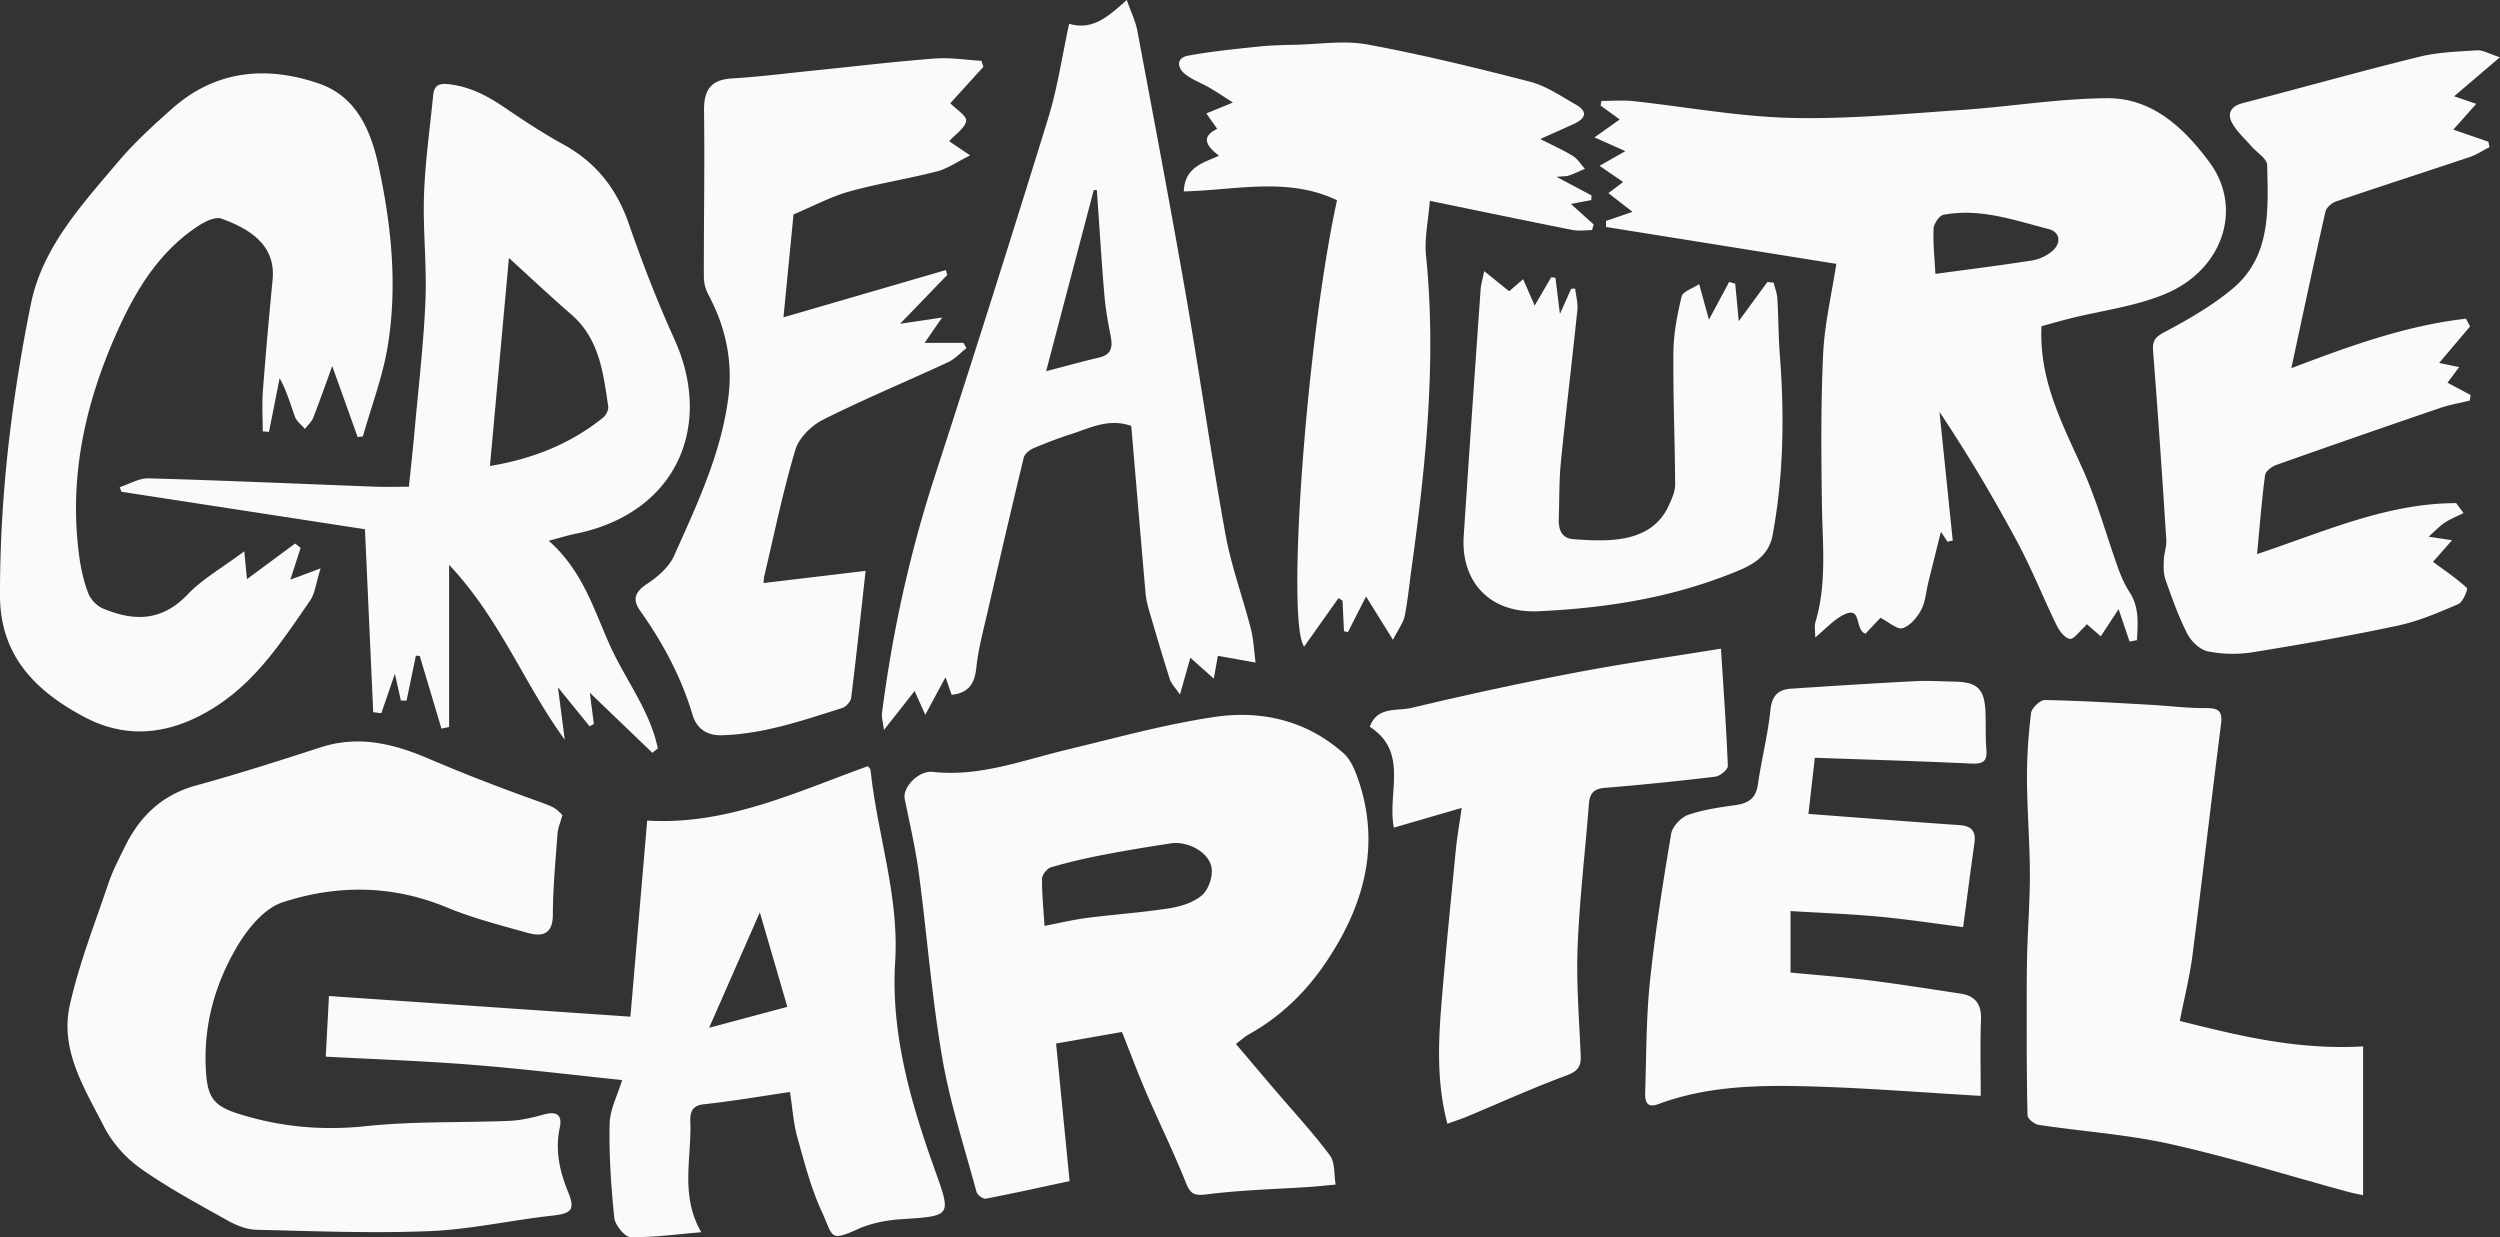
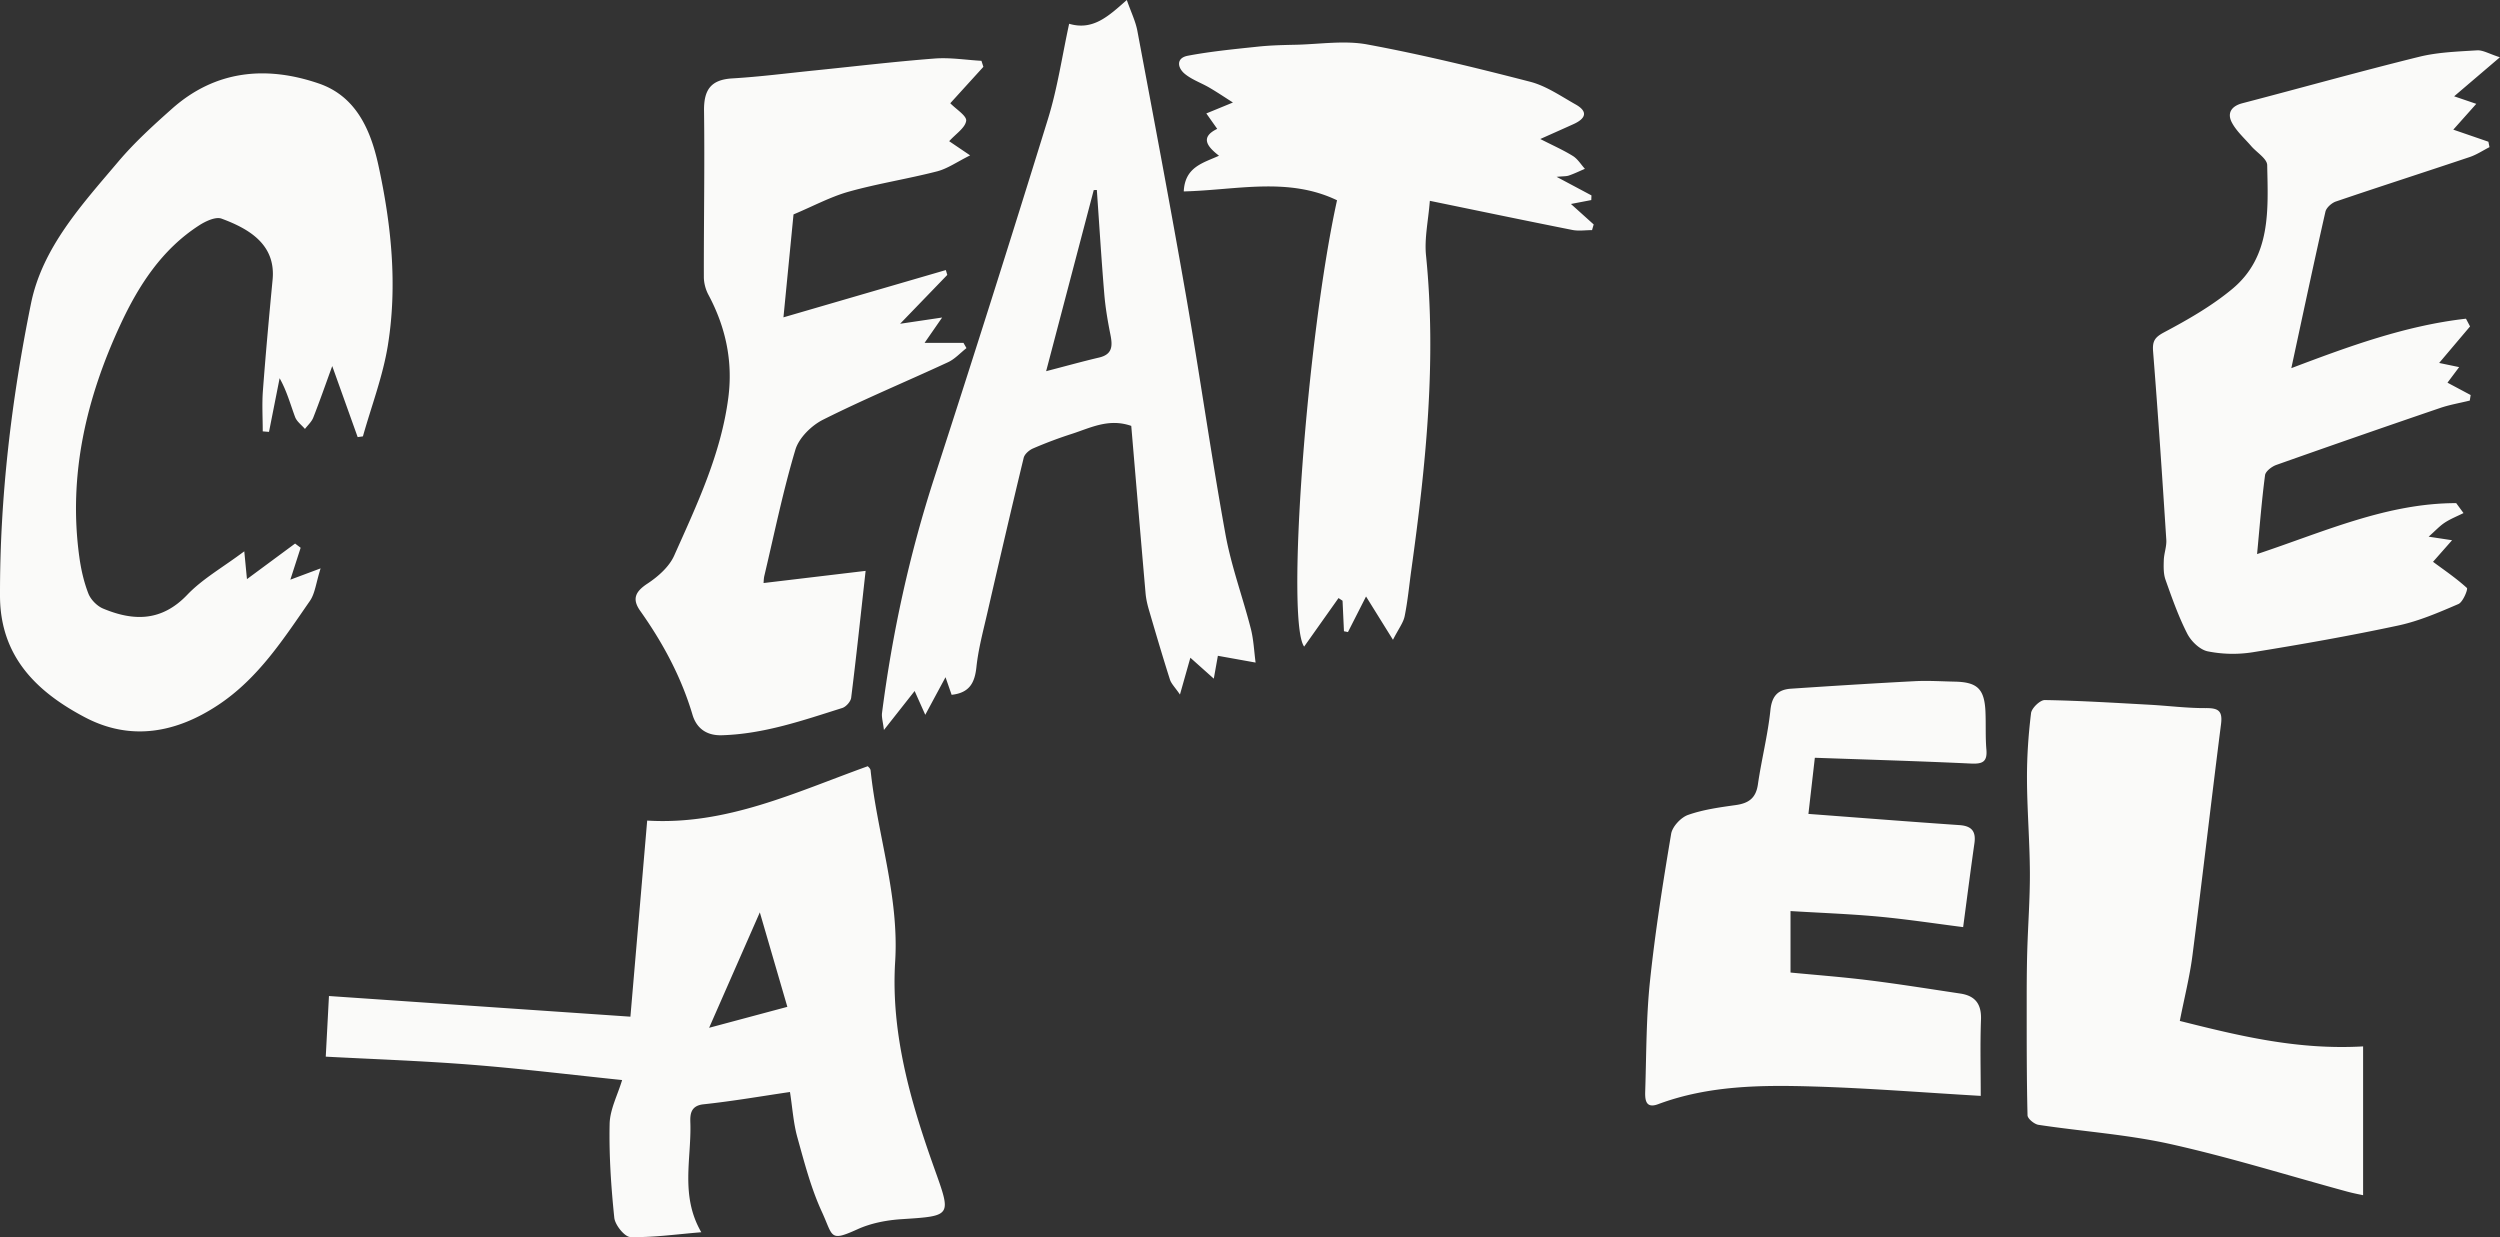
<svg xmlns="http://www.w3.org/2000/svg" xml:space="preserve" style="fill-rule:evenodd;clip-rule:evenodd;stroke-linejoin:round;stroke-miterlimit:2" viewBox="0 0 2730 1351">
  <rect x="0" y="0" width="2730" height="1351" fill="#333333" stroke="none" />
-   <path d="M511.859 73.253c8.578-1.165 17.092-2.22 25.562-3.55 1.871-.294 3.873-1.228 5.315-2.455 2.517-2.142 2.099-5.07-.883-5.836-9.119-2.341-18.217-5.64-27.869-3.782-1.109.214-2.553 2.376-2.609 3.687-.17 3.916.273 7.856.484 11.936Zm51.352 97.251-2.903-8.585-4.713 7.183-3.709-3.215c-.013.016-.344.509-.77.892-1.242 1.112-2.74 3.221-3.738 3.014-1.375-.286-2.754-2.153-3.488-3.656-3.557-7.299-6.559-14.887-10.396-22.031-6.262-11.658-13.02-23.052-20.559-34.358l3.505 34.038-1.378.305-1.749-2.641c-1.128 4.536-2.245 8.997-3.347 13.463-.595 2.418-.728 5.075-1.867 7.199-1.068 1.995-2.935 4.225-4.922 4.842-1.42.441-3.614-1.611-5.849-2.746l-3.976 4.209c-2.962-1.076-.786-7.55-5.856-4.961-2.543 1.298-4.572 3.606-7.424 5.942 0-1.88-.254-3.021.039-3.998 3.086-10.26 1.879-20.717 1.734-31.16-.185-13.289-.305-26.603.327-39.869.378-7.908 2.252-15.744 3.478-23.771l-60.897-9.752-.006-1.595 7.003-2.408-6.379-4.948c1.759-1.328 2.889-2.179 3.898-2.94l-6.227-4.282 6.812-3.882-8.162-3.638 6.688-4.744-5.079-3.675c.079-.405.159-.809.24-1.214 2.785 0 5.597-.252 8.351.043 13.877 1.486 27.714 4.076 41.612 4.433 15.028.386 30.121-1.079 45.162-2.085 12.926-.865 25.816-3.054 38.73-3.115 11.914-.056 20.32 7.991 26.933 16.919 8.936 12.065 3.696 28.309-11.499 34.762-7.987 3.391-16.961 4.451-25.483 6.595-2.681.675-5.336 1.452-7.431 2.027-.69 14.419 5.637 25.985 10.985 37.98 3.761 8.434 6.206 17.45 9.343 26.169.781 2.169 1.761 4.323 3.005 6.257 2.62 4.074 2.102 8.333 1.918 12.613l-1.956.384ZM276.249 245.686c3.86-.735 7.563-1.63 11.319-2.116 7.237-.936 14.54-1.411 21.741-2.548 3.029-.478 6.411-1.534 8.621-3.477 1.718-1.511 2.884-4.979 2.491-7.267-.706-4.12-6.319-7.078-10.744-6.413-6.081.915-12.153 1.924-18.19 3.093-4.55.881-9.084 1.928-13.526 3.24-1.038.306-2.361 1.973-2.371 3.024-.039 4.125.395 8.253.659 12.464Zm50.604 31.217c3.478 4.102 6.773 8.006 10.087 11.893 4.962 5.821 10.189 11.441 14.758 17.555 1.423 1.906 1.077 5.131 1.542 7.752-2.336.212-4.668.471-7.007.627-8.898.595-17.842.801-26.673 1.915-3.269.412-4.578.374-5.889-2.93-3.181-8.021-7.018-15.777-10.434-23.708-2.285-5.302-4.3-10.722-6.505-16.261l-17.429 3.054 3.571 36.384c-7.604 1.63-14.862 3.252-22.163 4.646-.707.135-2.236-.989-2.451-1.78-3.185-11.813-7.019-23.532-9.082-35.55-2.77-16.141-4.013-32.539-6.178-48.791-.88-6.607-2.426-13.126-3.736-19.671-.586-2.929 3.59-7.494 7.449-7.073 12.308 1.345 23.553-3.009 35.125-5.795 13.032-3.139 26.021-6.741 39.241-8.723 12.452-1.866 24.448.861 34.254 9.59 1.629 1.451 2.721 3.759 3.499 5.878 6.546 17.858 2.083 34.089-8.001 49.176-5.314 7.951-12.103 14.607-20.604 19.309-.986.545-1.831 1.346-3.374 2.503ZM148.744 216.397c-.533 1.943-1.184 3.389-1.293 4.874-.526 7.127-1.214 14.265-1.233 21.4-.014 5.28-2.8 5.953-6.695 4.859-7.189-2.02-14.493-3.877-21.364-6.73-14.418-5.987-29.099-6.028-43.455-1.337-4.73 1.545-9.062 6.788-11.817 11.391-5.957 9.955-9.094 20.968-8.443 32.852.393 7.168 1.871 9.524 8.496 11.631 11.059 3.514 22.188 4.556 33.883 3.313 12.54-1.332 25.263-.873 37.898-1.397 3.029-.126 6.082-.844 9.02-1.663 3.347-.934 5.054-.077 4.301 3.482-1.265 5.966-.063 11.43 2.203 16.976 1.989 4.871.831 5.721-4.47 6.307-10.737 1.187-21.394 3.626-32.144 4.062-15.263.619-30.583.005-45.871-.361-2.536-.06-5.253-1.154-7.518-2.425-7.819-4.388-15.773-8.646-23.074-13.804-3.922-2.771-7.517-6.822-9.688-11.094-5.086-10.005-11.66-20.179-9.03-32.004 2.437-10.957 6.595-21.543 10.2-32.224 1.164-3.448 2.884-6.721 4.506-9.998 3.95-7.972 9.829-13.513 18.716-15.956 11.046-3.034 21.972-6.526 32.87-10.067 10.026-3.259 19.284-1.021 28.555 2.948 8.396 3.595 16.918 6.921 25.503 10.04 7.627 2.773 7.699 2.576 9.944 4.925ZM134.595 69.045l-5.023 55.013c11.244-1.859 21.269-5.808 29.969-12.83.761-.613 1.45-2.02 1.315-2.932-1.311-8.872-2.331-17.861-9.791-24.33-5.499-4.769-10.798-9.767-16.47-14.921Zm-38.073 71.744a549453.58 549453.58 0 0 0-64.391-9.911l-.476-1.209c2.55-.822 5.12-2.414 7.644-2.343 19.96.562 39.91 1.454 59.865 2.208 2.807.106 5.622.014 8.983.014.511-5.026 1.059-9.929 1.499-14.841 1.026-11.44 2.387-22.868 2.872-34.332.393-9.286-.695-18.631-.382-27.925.296-8.777 1.539-17.524 2.413-26.281.254-2.535 1.147-3.435 4.24-3.067 5.535.658 10.033 3.024 14.482 6.034 5.094 3.446 10.233 6.879 15.621 9.828 8.633 4.726 14.147 11.632 17.375 20.936 3.592 10.354 7.551 20.626 12.079 30.602 10.414 22.942.664 46.042-26.172 51.495-2.047.415-4.049 1.049-7.058 1.841 8.867 7.782 11.86 17.933 16.072 27.395 4.112 9.237 10.689 17.401 12.792 27.517l-1.441 1.17-16.547-15.889 1.066 8.252-1.113.629-8.384-10.317 1.797 13.845c-10.739-14.702-17.096-31.949-30.579-46.237v42.889l-2.026.419-5.742-19.213c-.343-.02-.685-.041-1.028-.06l-2.452 11.867-1.516-.013-1.573-7.081c-1.325 3.841-2.463 7.136-3.599 10.432l-2.136-.278-2.185-48.376Z" style="fill:#fafaf9;fill-rule:nonzero" transform="matrix(4.129 0 0 4.129 0 -3.382)" />
  <path d="m94.592 116.417-6.724-18.783c-1.738 4.769-3.291 9.241-5.023 13.642-.437 1.111-1.447 1.996-2.193 2.985-.894-1.045-2.159-1.951-2.611-3.161-1.258-3.367-2.178-6.86-4.09-10.25l-2.808 14.188-1.655-.132c0-3.595-.225-7.206.044-10.779.737-9.79 1.628-19.569 2.562-29.343.878-9.182-6.023-13.386-13.493-16.139-1.561-.575-4.198.662-5.895 1.754-9.894 6.364-16.064 15.942-20.852 26.253-9.036 19.459-13.853 39.84-10.873 61.481.451 3.277 1.195 6.589 2.391 9.657.629 1.615 2.288 3.31 3.895 3.98 8.075 3.369 15.484 3.445 22.255-3.643 4.022-4.211 9.329-7.197 15.084-11.5l.708 7.355c4.401-3.253 8.564-6.331 12.729-9.408l1.472 1.111c-.875 2.707-1.749 5.415-2.726 8.444l8.006-2.994c-1.232 3.888-1.471 6.644-2.838 8.616-6.97 10.049-13.59 20.391-24.113 27.419-11.299 7.546-23.342 9.695-35.385 3.351C9.825 183.867.035 174.551 0 158.4c-.054-26.095 3.031-51.893 8.201-77.325 3.009-14.801 13.496-26.172 23.063-37.489 4.281-5.063 9.254-9.594 14.227-14.012 11.491-10.212 24.927-11.43 38.82-6.676 9.83 3.363 13.717 12.235 15.762 21.614 3.422 15.694 5.073 31.647 2.516 47.592-1.313 8.183-4.35 16.091-6.607 24.123l-1.39.19ZM200.951 242.113l-13.41 30.528 20.689-5.541-7.279-24.987Zm7.977 47.509c-7.483 1.094-15.151 2.433-22.873 3.252-3.573.379-3.542 2.908-3.475 4.952.307 9.466-2.725 19.213 2.892 28.886-6.681.546-12.727 1.416-18.748 1.272-1.523-.036-4.063-3.189-4.261-5.104-.852-8.238-1.411-16.556-1.234-24.827.083-3.815 2.1-7.588 3.303-11.592-13.25-1.371-26.547-3.001-39.889-4.053-13.101-1.033-26.248-1.479-38.49-2.134l.846-16.035 79.727 5.463 4.435-51.862c20.953 1.28 39.191-7.483 58.34-14.375.067.094.692.568.748 1.101 1.76 16.893 7.574 33.13 6.496 50.569-1.164 18.827 4.008 36.889 10.301 54.527 4.588 12.861 4.823 12.722-8.666 13.6-3.922.255-8.045 1.051-11.594 2.662-7.494 3.403-6.409 1.933-9.414-4.585-2.884-6.252-4.641-13.062-6.496-19.737-1.045-3.763-1.29-7.751-1.948-11.98ZM653.257 87.15a37271.24 37271.24 0 0 1-8.173 9.66l5.289 1.099-3.086 4.117 6.13 3.269-.232 1.464c-2.622.645-5.31 1.095-7.855 1.964a3984.985 3984.985 0 0 0-43.307 15.055c-1.205.428-2.849 1.682-2.986 2.724-.885 6.726-1.409 13.5-2.106 20.855 17.658-5.87 34.289-13.477 52.664-13.474l1.931 2.628c-1.657.827-3.405 1.513-4.944 2.52-1.357.888-2.481 2.132-4.277 3.723l6.198.937-5.039 5.709c2.889 2.14 6.112 4.322 8.961 6.915.333.303-1.031 3.727-2.237 4.247-5.175 2.233-10.457 4.515-15.935 5.687-12.755 2.727-25.621 4.996-38.502 7.075a33.71 33.71 0 0 1-11.869-.245c-2.073-.422-4.379-2.647-5.408-4.657-2.328-4.553-4.045-9.437-5.76-14.275-.562-1.588-.509-3.455-.453-5.184.059-1.799.778-3.606.663-5.374-1.069-16.582-2.175-33.164-3.487-49.728-.217-2.742.327-3.786 2.93-5.169 6.275-3.336 12.578-6.94 18.015-11.462 10.326-8.587 9.451-20.956 9.225-32.743-.033-1.707-2.779-3.347-4.24-5.045-1.755-2.039-3.879-3.894-5.104-6.218-1.284-2.44-.199-4.324 2.775-5.1 15.589-4.067 31.106-8.42 46.747-12.281 4.953-1.223 10.195-1.388 15.326-1.71 1.541-.097 3.15.912 6.037 1.831l-12.102 10.324c1.848.63 3.853 1.314 5.858 1.996l-6.08 6.822 9.283 3.195c.098.477.194.955.291 1.433-1.744.886-3.41 2.006-5.245 2.623-11.778 3.954-23.607 7.753-35.369 11.751-1.134.385-2.538 1.635-2.784 2.718-3.073 13.563-5.956 27.169-9.015 41.362 15.266-5.792 30.276-11.279 46.189-13.083l1.083 2.045ZM249.167 84.795l-4.64 6.696h10.279l.798 1.391c-1.618 1.266-3.066 2.894-4.88 3.736-11 5.107-22.221 9.762-33.05 15.198-3.064 1.538-6.378 4.798-7.319 7.943-3.271 10.936-5.557 22.167-8.194 33.292-.184.78-.183 1.604-.222 1.964l26.992-3.217c-1.364 12.281-2.489 22.928-3.818 33.551-.127 1.013-1.357 2.4-2.357 2.714-10.409 3.276-20.704 6.884-31.859 7.209-4.492.131-6.819-2.302-7.742-5.403-2.987-10.039-7.828-19.018-13.825-27.482-2.225-3.139-1.317-5.095 1.895-7.212 2.803-1.846 5.752-4.44 7.074-7.402 6.014-13.47 12.388-26.878 14.322-41.766 1.256-9.665-.696-18.693-5.275-27.254-.744-1.393-1.192-3.126-1.195-4.703-.027-14.637.24-29.275.05-43.909-.072-5.502 1.736-8.246 7.467-8.585 7.293-.431 14.556-1.372 21.83-2.111 10.559-1.07 21.104-2.333 31.682-3.146 4.09-.315 8.258.374 12.389.605l.51 1.592c-3.034 3.335-6.065 6.67-8.753 9.626 1.545 1.602 4.382 3.329 4.203 4.648-.254 1.869-2.731 3.435-4.493 5.393l5.539 3.749c-3.475 1.722-5.973 3.513-8.748 4.228-7.717 1.987-15.637 3.215-23.305 5.357-4.841 1.354-9.374 3.812-14.655 6.03l-2.662 27.22 42.947-12.505.38 1.286-12.476 12.918c4.305-.639 7.04-1.045 11.111-1.651ZM276.673 98.987c5.369-1.393 9.673-2.592 14.019-3.613 3.607-.847 3.56-3.172 2.975-6.086-.709-3.534-1.317-7.111-1.615-10.699-.761-9.165-1.326-18.346-1.969-27.521l-.818.016-12.592 47.903ZM298.008.819c1.135 3.252 2.318 5.631 2.788 8.144 4.382 23.36 8.808 46.714 12.884 70.128 3.65 20.967 6.617 42.053 10.412 62.991 1.534 8.461 4.569 16.641 6.712 25.003.744 2.905.862 5.972 1.264 8.964l-9.977-1.791-1.079 6.046-6.198-5.534-2.752 9.736c-1.301-1.908-2.295-2.844-2.657-3.982-1.945-6.113-3.756-12.269-5.556-18.427-.416-1.423-.752-2.898-.881-4.37-1.289-14.739-2.528-29.481-3.784-44.269-5.973-2.089-10.817.538-15.757 2.12a113.57 113.57 0 0 0-10.228 3.846c-1.013.436-2.227 1.494-2.465 2.48-3.31 13.696-6.493 27.423-9.646 41.157-1.078 4.698-2.345 9.399-2.852 14.169-.437 4.1-1.77 6.82-6.558 7.346l-1.617-4.653c-1.784 3.31-3.354 6.226-5.355 9.942l-2.813-6.297-8.121 10.309c-.256-2.152-.649-3.371-.501-4.521 2.721-21.151 7.241-41.883 13.831-62.201a6992.395 6992.395 0 0 0 30.092-95.003c2.482-8.043 3.698-16.479 5.563-25.046 6.32 1.879 10.457-2.055 15.251-6.287ZM407.357 37.583c3.398 1.737 6.134 2.938 8.643 4.501 1.264.789 2.119 2.235 3.16 3.385-1.401.598-2.776 1.268-4.212 1.764-.727.251-1.563.185-3.27.353l9.216 4.91c-.016.41-.03.821-.045 1.232l-5.381 1.035c2.026 1.822 4.02 3.618 6.014 5.414l-.433 1.5c-1.743 0-3.544.287-5.22-.046-12.459-2.475-24.894-5.072-37.677-7.701-.407 5.227-1.467 9.91-1.01 14.44 2.816 27.904-.043 55.5-3.873 83.069-.572 4.112-.955 8.263-1.774 12.325-.351 1.743-1.593 3.307-3.095 6.261-2.711-4.358-4.662-7.498-7.122-11.454l-4.78 9.408-1.06-.214-.372-8.07-1.066-.706a31470.04 31470.04 0 0 0-9.09 12.838c-4.832-6.606.699-81.785 8.695-118.044-12.989-6.244-26.723-2.671-40.536-2.338.31-6.453 5.019-7.493 9.322-9.439-3.075-2.388-5.115-4.862-.474-7.108l-2.879-4.078 7.037-2.891c-1.994-1.268-4.054-2.658-6.196-3.913-2.144-1.257-4.6-2.093-6.496-3.634-2.023-1.645-2.371-4.228.753-4.819 6.132-1.162 12.379-1.755 18.596-2.415 3.304-.351 6.643-.419 9.969-.493 6.317-.139 12.824-1.204 18.918-.076 14.472 2.678 28.809 6.176 43.066 9.863 4.24 1.097 8.104 3.797 12.011 5.994 3.437 1.932 2.62 3.772-.526 5.2-2.688 1.22-5.387 2.415-8.813 3.947ZM576.495 270.826c15.994 4.019 31.221 7.713 48.477 6.737v39.353c-.701-.159-2.496-.488-4.25-.965-15.544-4.231-30.957-9.046-46.662-12.551-11.449-2.556-23.291-3.338-34.93-5.094-1.113-.168-2.883-1.623-2.906-2.515-.242-9.776-.215-19.558-.221-29.338-.003-4.653.012-9.308.142-13.96.196-6.982.734-13.96.7-20.939-.041-8.242-.735-16.48-.767-24.722-.024-5.808.366-11.645 1.074-17.408.164-1.339 2.392-3.483 3.64-3.462 9.234.153 18.461.734 27.687 1.237 4.962.27 9.92.92 14.876.891 3.277-.02 4.495.674 4.045 4.21-2.601 20.405-4.94 40.842-7.566 61.244-.715 5.566-2.114 11.045-3.339 17.282ZM523.847 290.648c-15.162-.884-29.574-2.04-44.008-2.475-13.945-.422-27.923-.32-41.324 4.673-3.515 1.31-3.467-1.523-3.398-3.659.308-9.622.247-19.292 1.25-28.847 1.369-13.055 3.429-26.046 5.601-38.997.323-1.92 2.578-4.334 4.475-5.002 4.022-1.417 8.373-2.005 12.635-2.606 3.384-.476 5.311-1.826 5.834-5.455.945-6.575 2.625-13.058 3.309-19.65.395-3.793 2.031-5.441 5.442-5.67 10.93-.734 21.864-1.422 32.803-1.991 3.483-.18 6.987.057 10.479.124 6.016.117 7.892 1.922 8.151 7.99.142 3.324-.039 6.67.247 9.978.286 3.297-1.085 3.837-4.088 3.696-13.574-.64-27.16-1.031-41.284-1.53l-1.698 14.848c13.558 1.017 26.74 2.057 39.932 2.962 3.23.221 4.423 1.632 3.972 4.799-1.026 7.215-1.95 14.446-2.984 22.179-7.309-.927-14.761-2.071-22.254-2.77-7.594-.708-15.23-.978-23.399-1.473v16.259c6.676.646 13.737 1.176 20.755 2.051 8.072 1.007 16.107 2.302 24.153 3.505 3.932.587 5.617 2.766 5.466 6.88-.246 6.62-.067 13.255-.067 20.181Z" style="fill:#fafaf9;fill-rule:nonzero" transform="matrix(4.129 0 0 4.129 0 -3.382)" />
-   <path d="M455.144 172.372c.669 10.53 1.414 20.783 1.816 31.051.037.924-2.048 2.644-3.294 2.795a745.213 745.213 0 0 1-29.258 2.964c-3.001.243-3.98 1.561-4.194 4.319-.98 12.606-2.489 25.188-2.984 37.811-.376 9.6.438 19.25.825 28.874.12 2.997-1.118 4.088-4.002 5.154-8.835 3.262-17.428 7.175-26.128 10.804-1.611.673-3.283 1.2-5.129 1.867-2.888-10.979-2.408-21.576-1.54-32.147 1.103-13.431 2.452-26.843 3.767-40.256.334-3.406.936-6.786 1.548-11.116l-17.923 5.212c-1.846-9.126 4.057-19.941-6.37-26.665 1.929-5.484 7.288-4.097 11.097-5.013a934.72 934.72 0 0 1 43.249-9.316c12.678-2.422 25.477-4.218 38.52-6.338ZM469.059 75.555c.346 1.402.912 2.791.997 4.209.298 4.946.272 9.915.653 14.852 1.238 16.005 1.027 31.945-1.913 47.767-1.191 6.415-6.766 8.498-11.759 10.445-16.079 6.271-32.889 8.852-50.12 9.646-13.418.619-20.555-8.299-19.808-19.809 1.409-21.724 2.941-43.439 4.462-65.155.1-1.44.536-2.855.954-4.985 2.506 2.019 4.5 3.626 6.6 5.321l3.702-3.195 3.052 7 4.367-7.505c.377.052.754.106 1.13.159.344 2.779.686 5.557 1.179 9.557l2.969-6.657 1.06-.071c.213 1.91.777 3.855.583 5.724-1.383 13.391-3.023 26.756-4.357 40.152-.494 4.956-.377 9.973-.557 14.961-.099 2.794.657 5.202 3.815 5.442 9.618.731 20.774 1.041 25.317-8.979.789-1.739 1.656-3.67 1.646-5.509-.059-11.65-.581-23.302-.461-34.948.051-4.936 1.01-9.926 2.172-14.743.316-1.314 2.867-2.088 4.642-3.277l2.576 9.402 5.356-9.986 1.606.475.931 9.902c2.856-3.907 5.205-7.118 7.555-10.33l1.651.135Z" style="fill:#fafaf9;fill-rule:nonzero" transform="matrix(4.129 0 0 4.129 0 -3.382)" />
</svg>